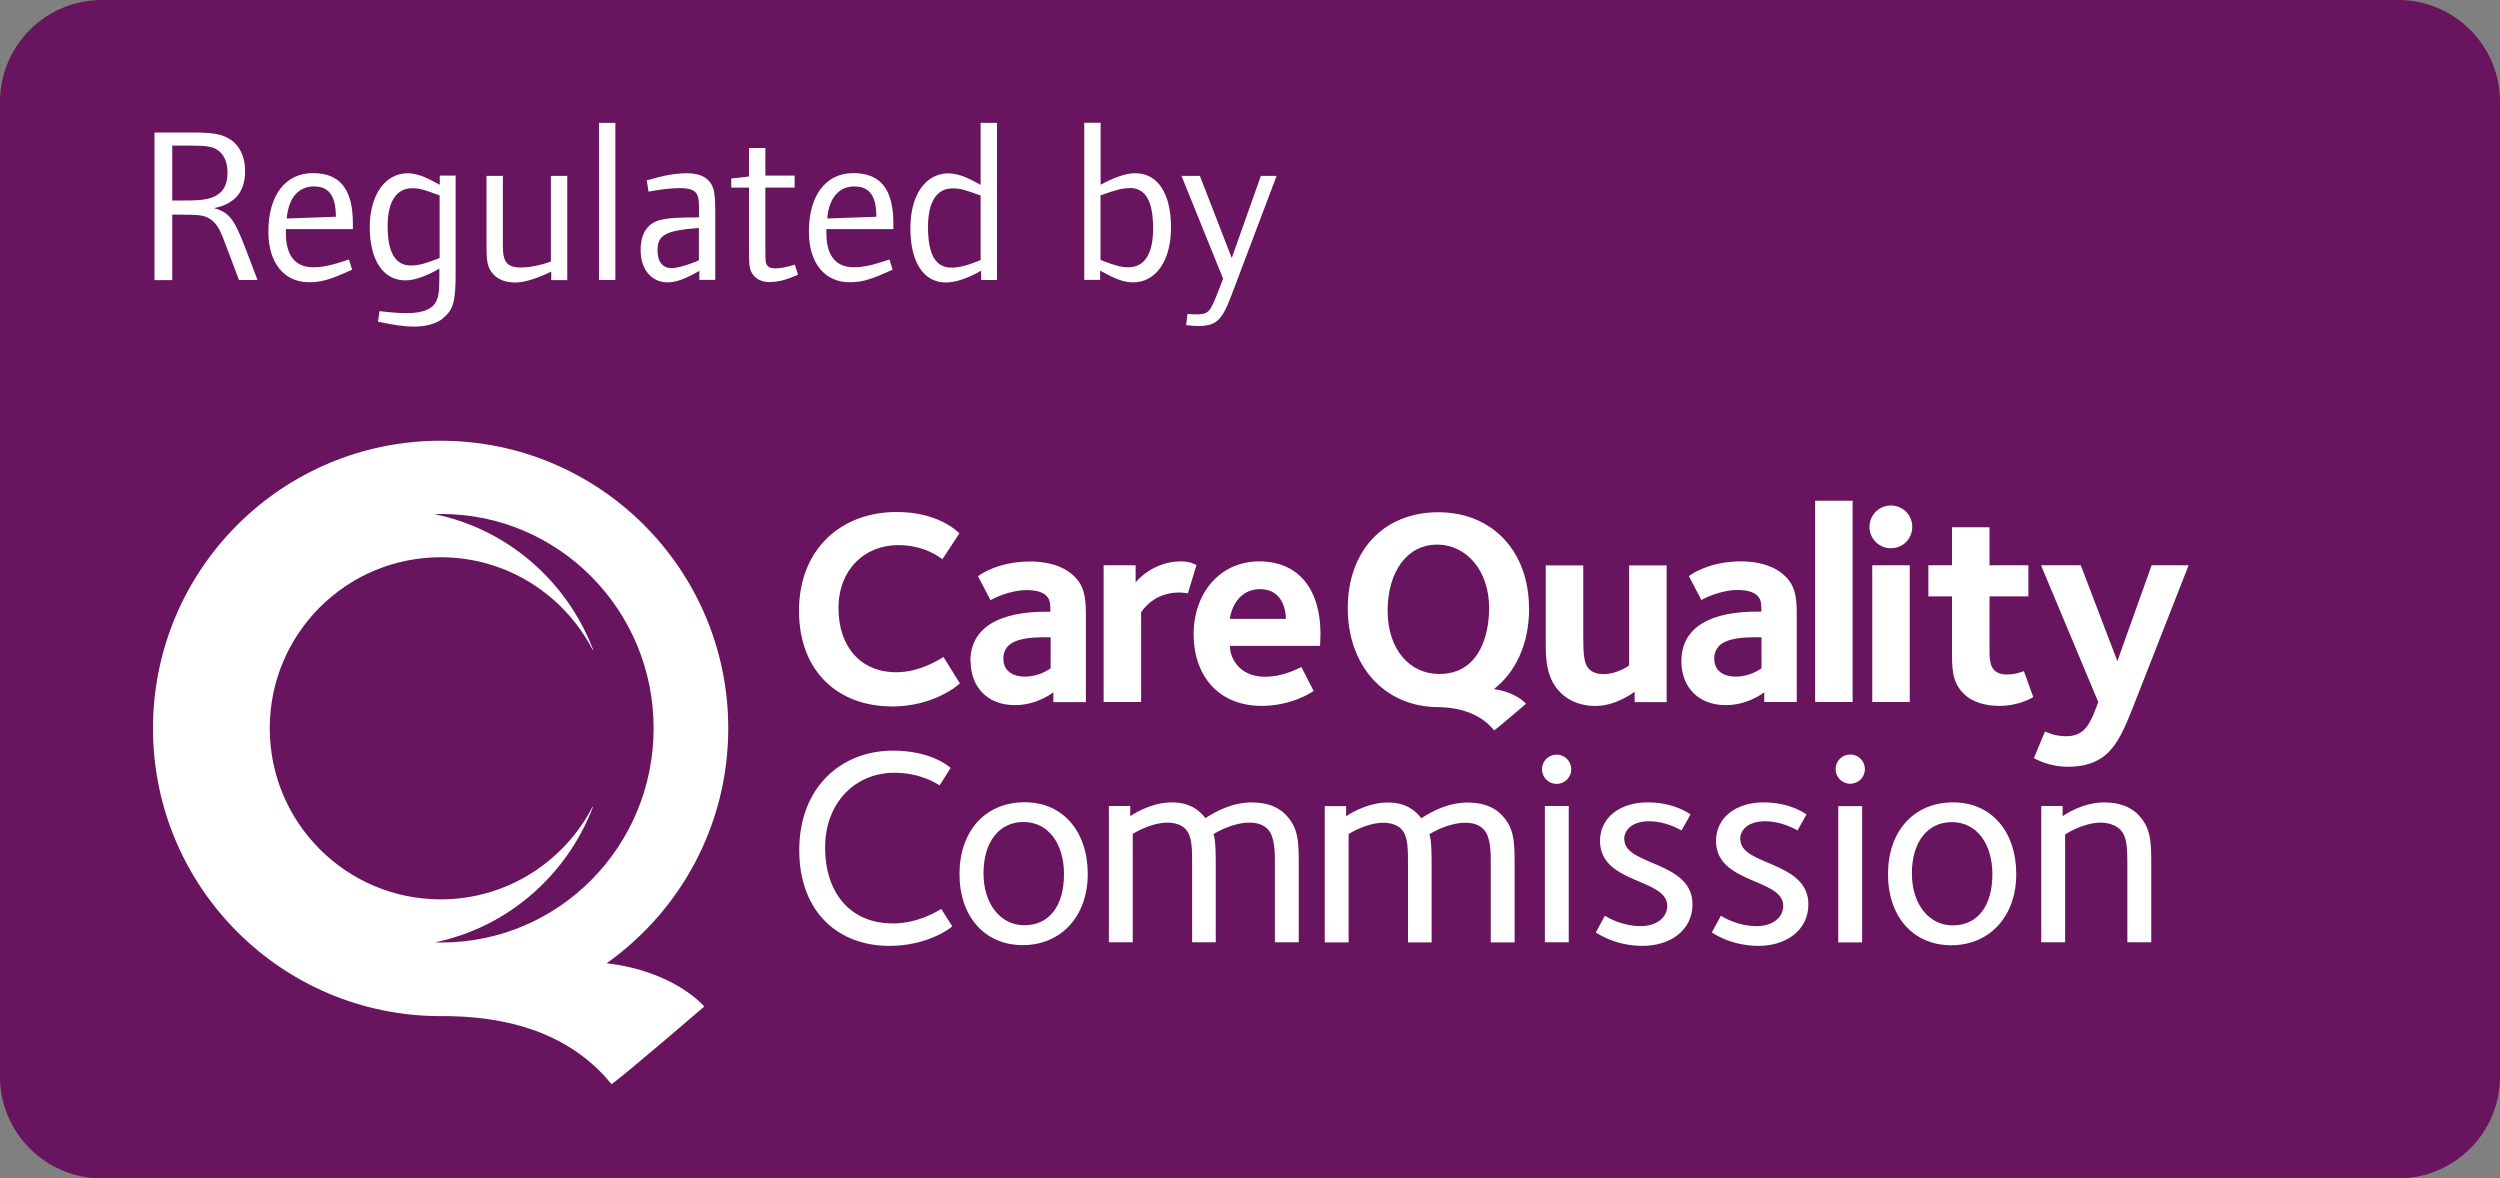
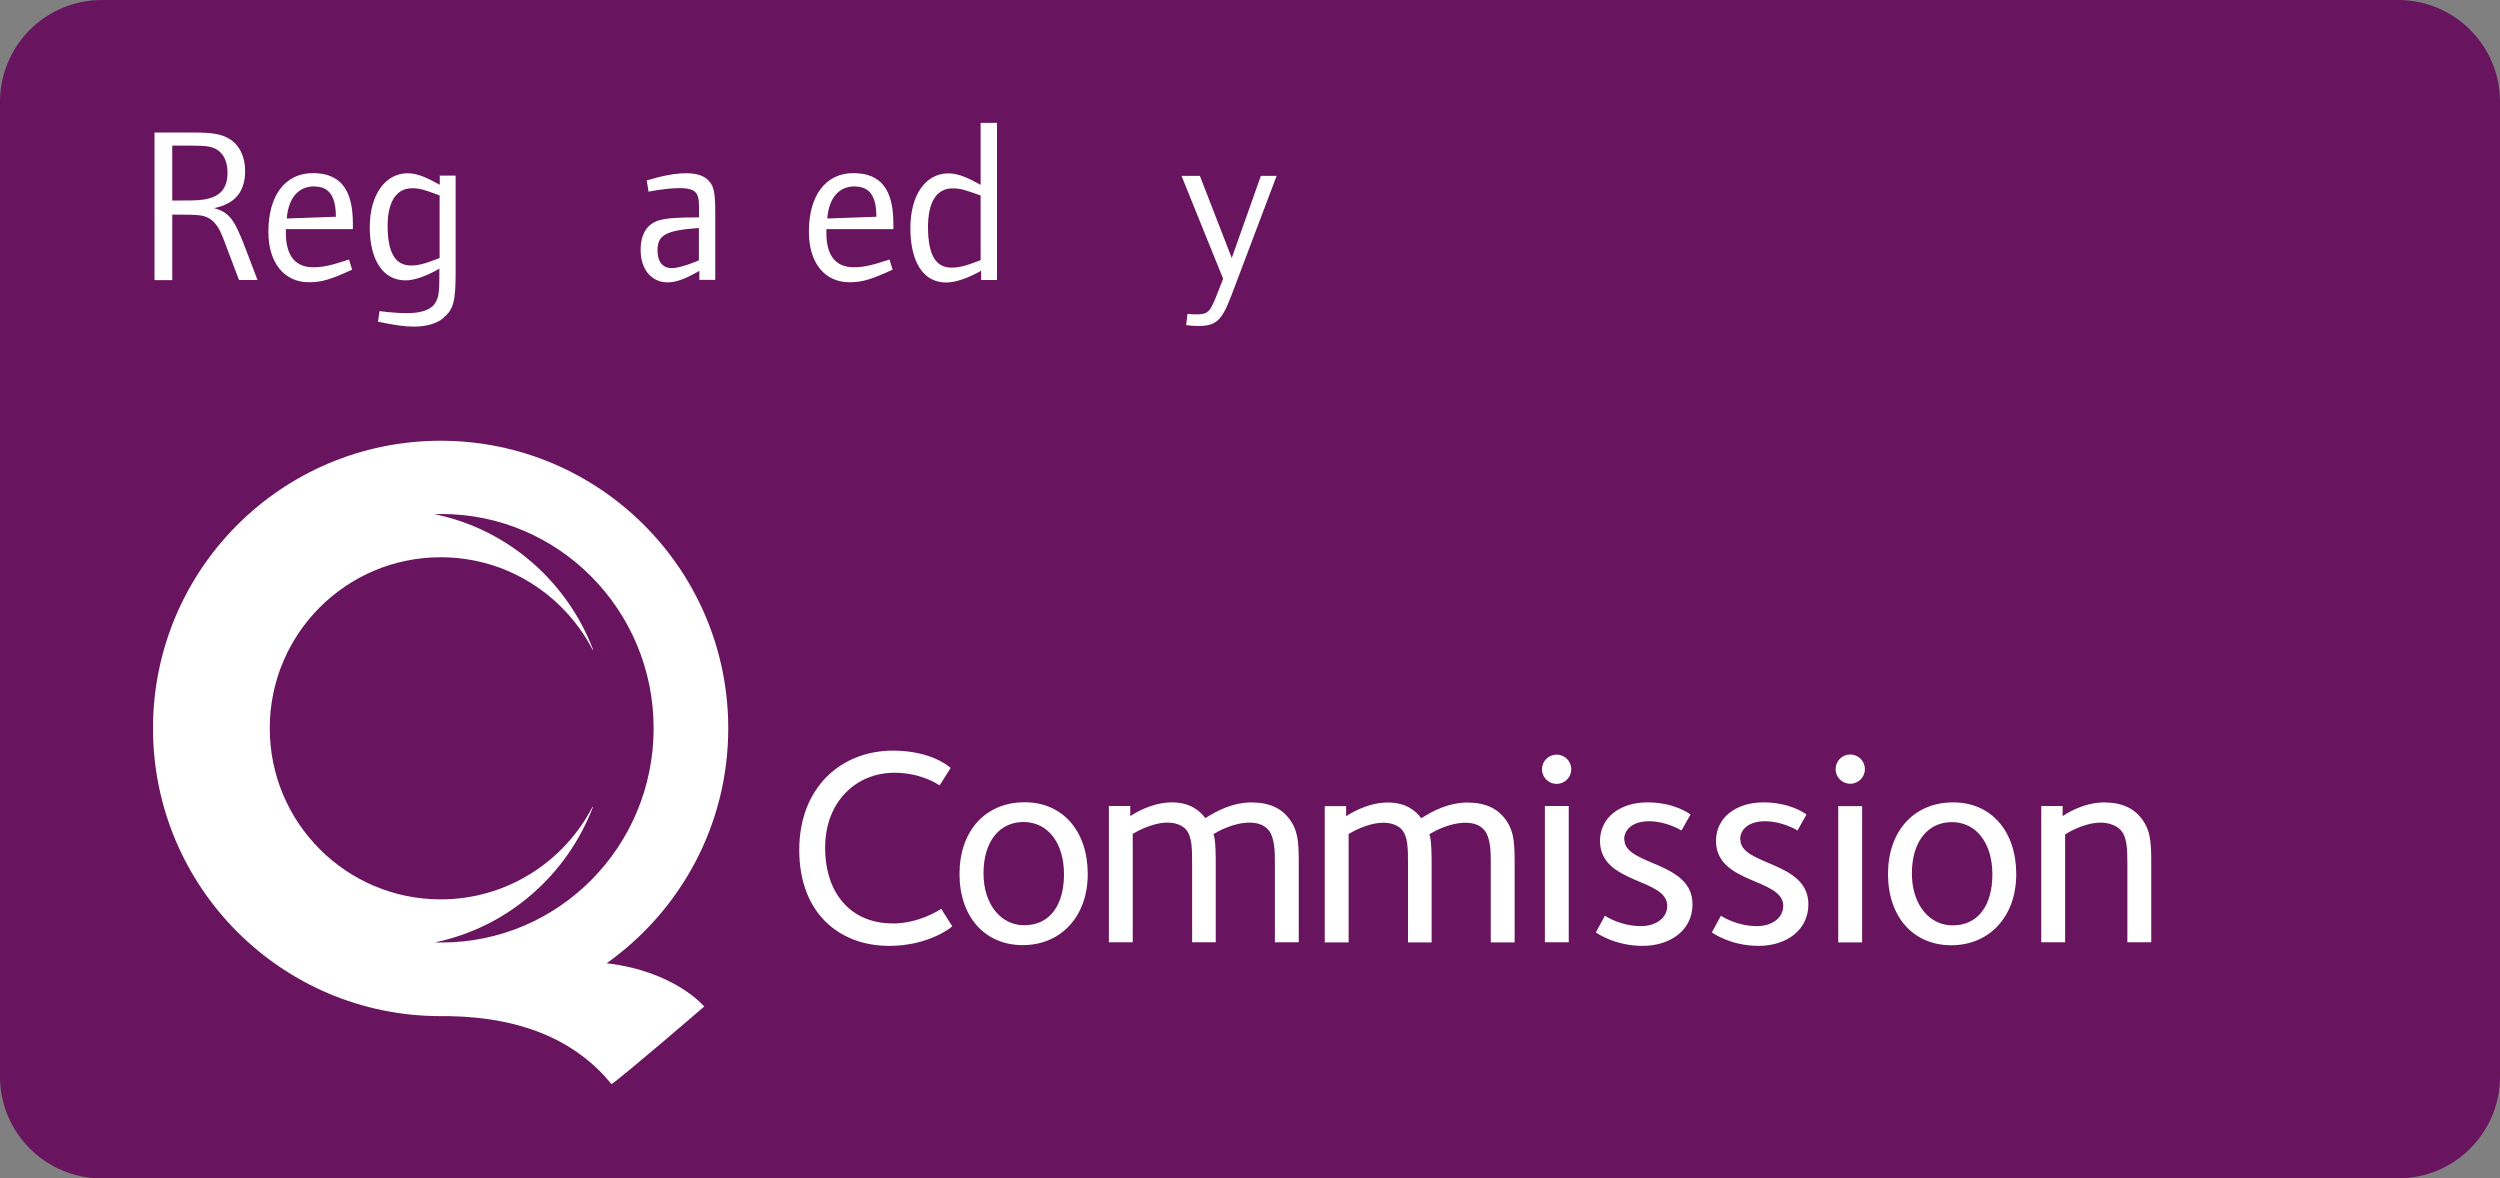
<svg xmlns="http://www.w3.org/2000/svg" id="uuid-5ad8a009-57af-4fb6-91e2-5a1166ed0060" viewBox="0 0 200 94.27">
  <rect x="0" y="0" width="200" height="94.27" fill="#808080" stroke="none" />
  <defs>
    <style>.uuid-730405f6-ef74-45c2-bd63-a015bfca34cb{fill:#fff;}.uuid-67f9cc19-d892-4056-9742-8159bcbc33d8{fill:#69145e;}</style>
  </defs>
  <path class="uuid-67f9cc19-d892-4056-9742-8159bcbc33d8" d="m8.15,0h183.71c4.49,0,8.14,3.65,8.14,8.14v77.99c0,4.49-3.65,8.14-8.14,8.14H8.14c-4.49,0-8.14-3.65-8.14-8.14V8.15C0,3.65,3.65,0,8.15,0Z" />
  <path class="uuid-730405f6-ef74-45c2-bd63-a015bfca34cb" d="m81.98,64.18c-3.17,0-5.22,2.32-5.22,5.74s2.03,5.69,5.06,5.69,5.2-2.27,5.2-5.69-2-5.74-5.04-5.74Zm-.04,9.84c-1.87,0-3.26-1.67-3.26-4.16s1.24-4.1,3.2-4.1,3.24,1.69,3.24,4.18-1.15,4.08-3.18,4.08Zm66.08-13.66c-.65,0-1.17.52-1.17,1.17s.52,1.17,1.17,1.17,1.17-.52,1.17-1.17-.52-1.17-1.17-1.17Zm-76.63,13.51c-3.31,0-5.38-2.39-5.38-6.06s2.48-5.99,5.54-5.99c2.12,0,3.44.9,3.62,1.01l.88-1.39c-.18-.18-1.64-1.39-4.61-1.39-4.14,0-7.5,2.93-7.5,7.95s3.17,7.67,7.2,7.67c3.04,0,4.88-1.39,5.04-1.57l-.88-1.39c-.16.09-1.76,1.17-3.92,1.17Zm84.87-9.68c-3.17,0-5.22,2.32-5.22,5.74s2.03,5.69,5.06,5.69,5.2-2.27,5.2-5.69-2-5.74-5.04-5.74Zm-.05,9.84c-1.87,0-3.26-1.67-3.26-4.16s1.24-4.1,3.2-4.1,3.24,1.69,3.24,4.18-1.15,4.08-3.18,4.08Zm12.2-9.84c-1.85,0-3.22.99-3.4,1.1v-.81h-1.71v10.9h1.91v-8.62c.09-.07,1.46-.95,2.86-.95.67,0,1.24.25,1.53.54.56.56.59,1.46.59,2.84v6.19h1.91v-6.32c0-1.76-.04-2.88-1.08-3.92-.34-.34-1.1-.94-2.61-.94Zm-68.2,0c-1.64,0-2.88.69-3.78,1.26-.5-.67-1.31-1.26-2.68-1.26-1.71,0-3.2,1.01-3.33,1.1v-.81h-1.71v10.9h1.91v-8.67c.16-.09,1.46-.9,2.79-.9.65,0,1.13.21,1.42.5.56.59.54,1.58.54,3.04v6.03h1.89v-6.1c0-.88,0-2.07-.18-2.55.25-.16,1.55-.92,2.88-.92.65,0,1.15.18,1.49.56.56.61.54,1.96.54,2.64v6.37h1.91v-6.32c0-1.76-.04-2.88-1.08-3.92-.34-.34-1.1-.94-2.61-.94Zm23.38,11.19h1.91v-10.9h-1.91v10.9Zm.94-15.01c-.65,0-1.17.52-1.17,1.17s.52,1.17,1.17,1.17,1.17-.52,1.17-1.17-.52-1.17-1.17-1.17Zm-7.05,3.83c-1.64,0-2.88.69-3.78,1.26-.49-.67-1.3-1.26-2.68-1.26-1.71,0-3.2,1.01-3.33,1.1v-.81h-1.71v10.9h1.91v-8.67c.16-.09,1.46-.9,2.79-.9.65,0,1.13.21,1.42.5.56.59.54,1.58.54,3.04v6.03h1.89v-6.1c0-.88,0-2.07-.18-2.55.25-.16,1.55-.92,2.88-.92.65,0,1.15.18,1.49.56.56.61.54,1.96.54,2.64v6.37h1.91v-6.32c0-1.76-.04-2.88-1.08-3.92-.34-.34-1.1-.94-2.61-.94Zm12.45,2.97c0-.81.68-1.47,2-1.47s2.45.65,2.59.74l.72-1.28c-.11-.09-1.33-.97-3.44-.97-2.23,0-3.8,1.24-3.8,3.08,0,3.47,5.38,2.97,5.38,5.2,0,.97-.92,1.62-2.09,1.62-1.57,0-2.68-.7-2.9-.83l-.72,1.33c.14.11,1.58,1.08,3.74,1.08s3.99-1.21,3.99-3.33c0-3.46-5.45-3.08-5.45-5.18Zm17.13,8.22h1.91v-10.9h-1.91v10.9Zm-7.85-8.22c0-.81.67-1.47,2-1.47s2.45.65,2.59.74l.72-1.28c-.11-.09-1.33-.97-3.44-.97-2.23,0-3.8,1.24-3.8,3.08,0,3.47,5.38,2.97,5.38,5.2,0,.97-.92,1.62-2.09,1.62-1.57,0-2.68-.7-2.9-.83l-.72,1.33c.14.11,1.58,1.08,3.74,1.08s3.98-1.21,3.98-3.33c0-3.46-5.44-3.08-5.44-5.18Z" />
-   <path class="uuid-730405f6-ef74-45c2-bd63-a015bfca34cb" d="m71.32,56.52c3.35,0,5.29-1.67,5.47-1.85l-1.31-2.11c-.24.13-1.82,1.22-3.78,1.22-2.82,0-4.62-2.02-4.62-5.12s2.09-5.05,4.78-5.05c2.16,0,3.36,1.02,3.53,1.13l1.36-2.07c-.16-.16-1.69-1.71-5.02-1.71-4.43,0-7.81,2.96-7.81,7.9s3.22,7.65,7.4,7.65Zm6.33-3.63c0,2.07,1.35,3.52,3.53,3.52,1.73,0,2.89-.89,3.09-1.02v.78h2.6v-6.56c0-1.43.02-2.56-.89-3.47-1.07-1.07-2.65-1.22-3.58-1.22-2.51,0-4,1.04-4.16,1.18l1,1.91c.16-.09,1.47-.8,2.91-.8.82,0,1.31.2,1.55.44.31.31.33.62.33,1.29h-.31c-1.33,0-6.09.07-6.09,3.96Zm6.4.58c-.13.06-.87.66-2.09.66-.73,0-1.69-.31-1.69-1.44,0-1.38,1.38-1.71,3.31-1.71h.47v2.49Zm7.24-4.49c.33-.49,1.24-1.58,3.07-1.58.15,0,.58.04.67.07l.69-2.27c-.07-.02-.47-.29-1.25-.29-2.18,0-3.53,1.53-3.62,1.69v-1.38h-2.56v10.94h3v-7.18Zm9.45-4.07c-3.11,0-5.25,2.49-5.25,5.85,0,3.18,1.89,5.71,5.45,5.71,2.42,0,4.09-1.13,4.15-1.2l-.98-1.91c-.47.22-1.53.78-2.91.78-2.18,0-2.84-1.67-2.8-2.47h7.2c0-.15.04-.47.04-.93,0-3.56-1.71-5.83-4.91-5.83Zm-2.36,4.6c.22-1.36,1.07-2.38,2.42-2.38,1.85,0,2.07,1.78,2.07,2.38h-4.49Zm29.3,6.96c1.55,0,2.91-1,3.09-1.13v.83h2.56v-10.94h-3v8.01c-.18.13-1.07.69-2.03.69-.71,0-1.04-.27-1.17-.4-.4-.4-.47-1.11-.47-2.54v-5.76h-3v5.89c0,1.42-.04,3.07,1.18,4.29.71.71,1.69,1.07,2.85,1.07Zm13.46-1.09v.78h2.6v-6.56c0-1.43.03-2.56-.89-3.47-1.07-1.07-2.65-1.22-3.58-1.22-2.51,0-4,1.04-4.16,1.18l1,1.91c.16-.09,1.47-.8,2.91-.8.82,0,1.31.2,1.56.44.31.31.33.62.33,1.29h-.31c-1.33,0-6.09.07-6.09,3.96,0,2.07,1.35,3.52,3.54,3.52,1.73,0,2.89-.89,3.09-1.02Zm-4-2.69c0-1.38,1.38-1.71,3.31-1.71h.47v2.49c-.13.06-.87.66-2.09.66-.73,0-1.69-.31-1.69-1.44Zm11.07-12.63h-3v16.1h3v-16.1Zm3.06,3.8c.95,0,1.71-.75,1.71-1.71s-.76-1.71-1.71-1.71-1.71.76-1.71,1.71.76,1.71,1.71,1.71Zm1.51,1.36h-3v10.94h3v-10.94Zm7.76,8.74c-1.31,0-1.38-1-1.38-1.87v-4.38h3.11v-2.49h-3.11v-3.04h-3v3.04h-1.89v2.49h1.89v4.27c0,1.54,0,2.58.93,3.51.73.73,1.84.98,2.82.98,1.62,0,2.67-.64,2.75-.71l-.75-2.07c-.2.07-.69.27-1.38.27Zm4.75,4.94c-.87,0-1.53-.31-1.69-.38l-.89,2.13c.09.04,1.13.69,2.74.69,1.8,0,2.73-.67,3.2-1.13.78-.78,1.27-1.78,2.11-3.94l4.33-11.05h-2.96l-2.74,7.67-2.93-7.67h-3.18l4.58,10.94c-.18.49-.56,1.64-1.09,2.18-.36.36-.82.56-1.49.56Zm-42.97-10.25c0-4.46-2.86-7.67-7.25-7.67s-7.25,3.1-7.25,7.67,2.88,7.85,7.13,7.92h0s.17,0,.18,0c2.06.05,3.49.74,4.4,1.86.31-.2,2.55-2.13,2.55-2.13,0,0-.77-.93-2.57-1.17,1.75-1.36,2.82-3.62,2.82-6.48Zm-7.18,5.27c-2.34,0-4.13-1.94-4.13-5.06s1.56-5.29,3.95-5.29,4.17,2.12,4.17,5.06c0,2.39-.91,5.29-3.99,5.29Z" />
  <path class="uuid-730405f6-ef74-45c2-bd63-a015bfca34cb" d="m48.53,77.06c5.88-4.17,9.73-11.03,9.73-18.79,0-12.71-10.3-23.01-23.01-23.01s-23.01,10.3-23.01,23.01,10.3,23.02,23.01,23.02h.66c6.12.1,10.33,2.14,13.01,5.44.9-.59,7.42-6.21,7.42-6.21,0,0-2.34-2.82-7.81-3.46Zm-13.79-1.66c5.84-1.19,10.6-5.35,12.7-10.85-.01,0-.03,0-.04,0-2.28,4.39-6.86,7.4-12.14,7.4-7.56,0-13.68-6.13-13.68-13.69s6.12-13.68,13.68-13.68c5.29,0,9.87,3.01,12.15,7.4.02.01.03.02.04,0-2.1-5.5-6.86-9.66-12.7-10.85.19,0,.38-.01.57-.01,9.37,0,16.97,7.67,16.97,17.14s-7.59,17.14-16.97,17.14c-.19,0-.38,0-.57-.01Z" />
  <g>
    <path class="uuid-730405f6-ef74-45c2-bd63-a015bfca34cb" d="m19.12,22.4l-1.01-2.67c-.44-1.15-.78-2.37-2.19-2.51-.35-.04-.92-.05-1.8-.05h-.34v5.24h-1.42v-11.81h3.02c1.63,0,2.32.12,2.97.51.8.48,1.26,1.42,1.26,2.55,0,1.68-.8,2.64-2.48,2.99,1.2.34,1.61.87,2.48,3.15l.99,2.6h-1.49Zm-1.73-10.41c-.41-.27-.88-.34-2.09-.34h-1.52v4.39h.74c1.7,0,3.68.07,3.68-2.23,0-.83-.28-1.47-.81-1.82Z" />
    <path class="uuid-730405f6-ef74-45c2-bd63-a015bfca34cb" d="m22.87,18.34v.3c0,1.84.78,2.74,2.18,2.74.8,0,1.49-.16,2.87-.62l.25.81c-1.73.8-2.46,1.01-3.45,1.01-1.98,0-3.25-1.54-3.25-4.04,0-2.9,1.34-4.69,3.56-4.69s3.2,1.34,3.2,4.04v.44h-5.34Zm2.28-3.43c-1.26,0-2.07.89-2.21,2.57l3.93-.14c0-1.68-.57-2.42-1.72-2.42Z" />
    <path class="uuid-730405f6-ef74-45c2-bd63-a015bfca34cb" d="m35.48,25.44c-.57.46-1.4.69-2.37.69-.73,0-1.49-.11-2.87-.39l.12-.85c1.01.12,1.59.16,2.19.16,1.2,0,1.98-.28,2.3-.87.25-.42.3-.87.3-2.21v-.48c-1.01.58-1.96.94-2.72.94-1.8,0-2.85-1.65-2.85-4.25s1.24-4.32,3.04-4.32c.9,0,1.77.5,2.56.92v-.73h1.27v7.79c0,2.28-.18,2.94-.99,3.59Zm-.32-9.81c-1.22-.46-1.59-.57-2.19-.57-1.26,0-1.96,1.08-1.96,3.01,0,2.16.62,3.17,1.88,3.17.55,0,1.06-.12,2.28-.6v-5.01Z" />
-     <path class="uuid-730405f6-ef74-45c2-bd63-a015bfca34cb" d="m44.1,22.4v-.67c-1.2.57-2.14.87-2.88.87-.85,0-1.49-.28-1.88-.81-.35-.48-.42-.87-.42-2.18v-5.54h1.31v5.12c0,1.24-.07,2.21,1.4,2.21.71,0,1.57-.16,2.44-.48v-6.85h1.31v8.34h-1.27Z" />
-     <path class="uuid-730405f6-ef74-45c2-bd63-a015bfca34cb" d="m47.92,22.4v-12.57h1.31v12.57h-1.31Z" />
    <path class="uuid-730405f6-ef74-45c2-bd63-a015bfca34cb" d="m55.95,22.4v-.73c-1.06.6-1.8.92-2.56.92-1.08,0-2.14-.83-2.14-2.6,0-1.34.58-2.14,1.57-2.39.64-.16,1.47-.21,3.1-.21v-.34c0-1.38.07-2-1.56-2-.64,0-1.45.09-2.48.28l-.14-.9c1.31-.39,2.3-.57,3.18-.57s1.5.23,1.86.69c.35.44.44.96.44,2.48v5.36h-1.27Zm-.04-4.16c-2.69.19-3.31.58-3.31,1.79,0,.94.44,1.42,1.13,1.42.76,0,2.18-.62,2.18-.62v-2.58Z" />
-     <path class="uuid-730405f6-ef74-45c2-bd63-a015bfca34cb" d="m61.58,22.57c-.69,0-1.2-.28-1.47-.81-.16-.32-.19-.67-.19-1.65v-5.1h-1.42v-.73l1.42-.16v-2.28h1.31v2.21h2.34v.96h-2.34v4.5c0,1.45,0,1.47.12,1.68.12.19.34.28.65.28.44,0,.88-.09,1.59-.3l.25.81c-.97.42-1.59.58-2.26.58Z" />
    <path class="uuid-730405f6-ef74-45c2-bd63-a015bfca34cb" d="m66.11,18.34v.3c0,1.84.78,2.74,2.18,2.74.8,0,1.49-.16,2.87-.62l.25.81c-1.73.8-2.46,1.01-3.45,1.01-1.98,0-3.25-1.54-3.25-4.04,0-2.9,1.34-4.69,3.56-4.69s3.2,1.34,3.2,4.04v.44h-5.34Zm2.28-3.43c-1.26,0-2.07.89-2.21,2.57l3.93-.14c0-1.68-.57-2.42-1.72-2.42Z" />
    <path class="uuid-730405f6-ef74-45c2-bd63-a015bfca34cb" d="m78.49,22.4v-.74c-1.06.6-2.05.94-2.81.94-1.8,0-2.85-1.63-2.85-4.34s1.24-4.39,3.04-4.39c.9,0,1.79.48,2.58.92v-4.96h1.31v12.57h-1.27Zm-.04-6.76c-1.26-.46-1.64-.57-2.25-.57-1.26,0-1.96,1.08-1.96,3.08,0,2.25.62,3.26,1.88,3.26.57,0,1.13-.12,2.33-.6v-5.17Z" />
-     <path class="uuid-730405f6-ef74-45c2-bd63-a015bfca34cb" d="m90.63,22.59c-.94,0-1.82-.51-2.62-.94v.74h-1.27v-12.57h1.31v4.96c1.1-.6,2.02-.92,2.78-.92,1.8,0,2.85,1.63,2.85,4.34s-1.24,4.39-3.04,4.39Zm-.25-7.54c-.55,0-1.08.12-2.34.58v5.17c1.27.48,1.65.58,2.25.58,1.26,0,1.96-1.08,1.96-3.08,0-2.25-.62-3.26-1.88-3.26Z" />
    <path class="uuid-730405f6-ef74-45c2-bd63-a015bfca34cb" d="m98.47,23.74c-.73,1.91-1.19,2.34-2.62,2.34-.3,0-.55-.02-.96-.07l.11-.9c.25.02.39.04.53.04,1.18,0,1.24-.07,1.98-1.98l.34-.87-3.33-8.23h1.47l2.55,6.57,2.33-6.57h1.26l-3.66,9.68Z" />
  </g>
</svg>